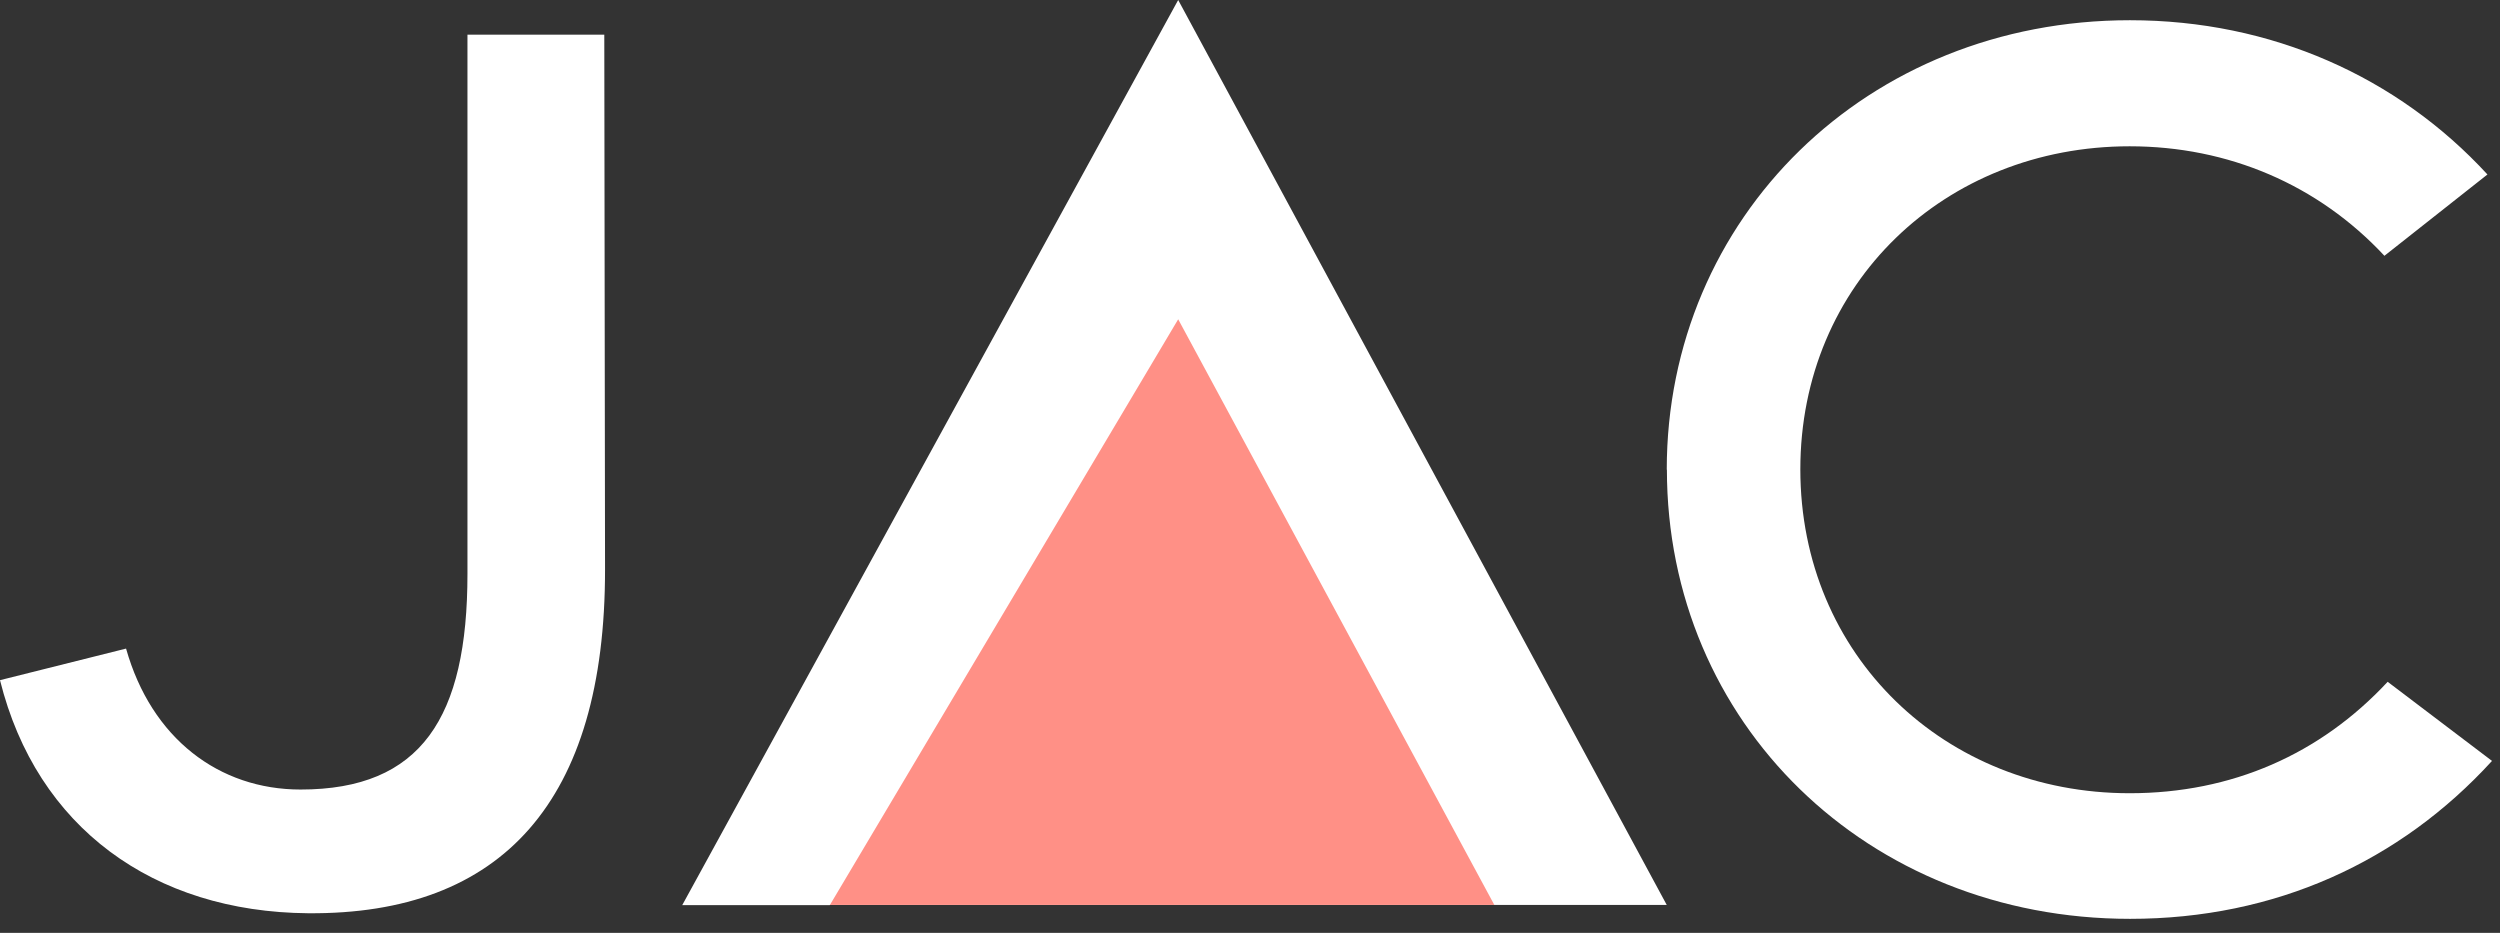
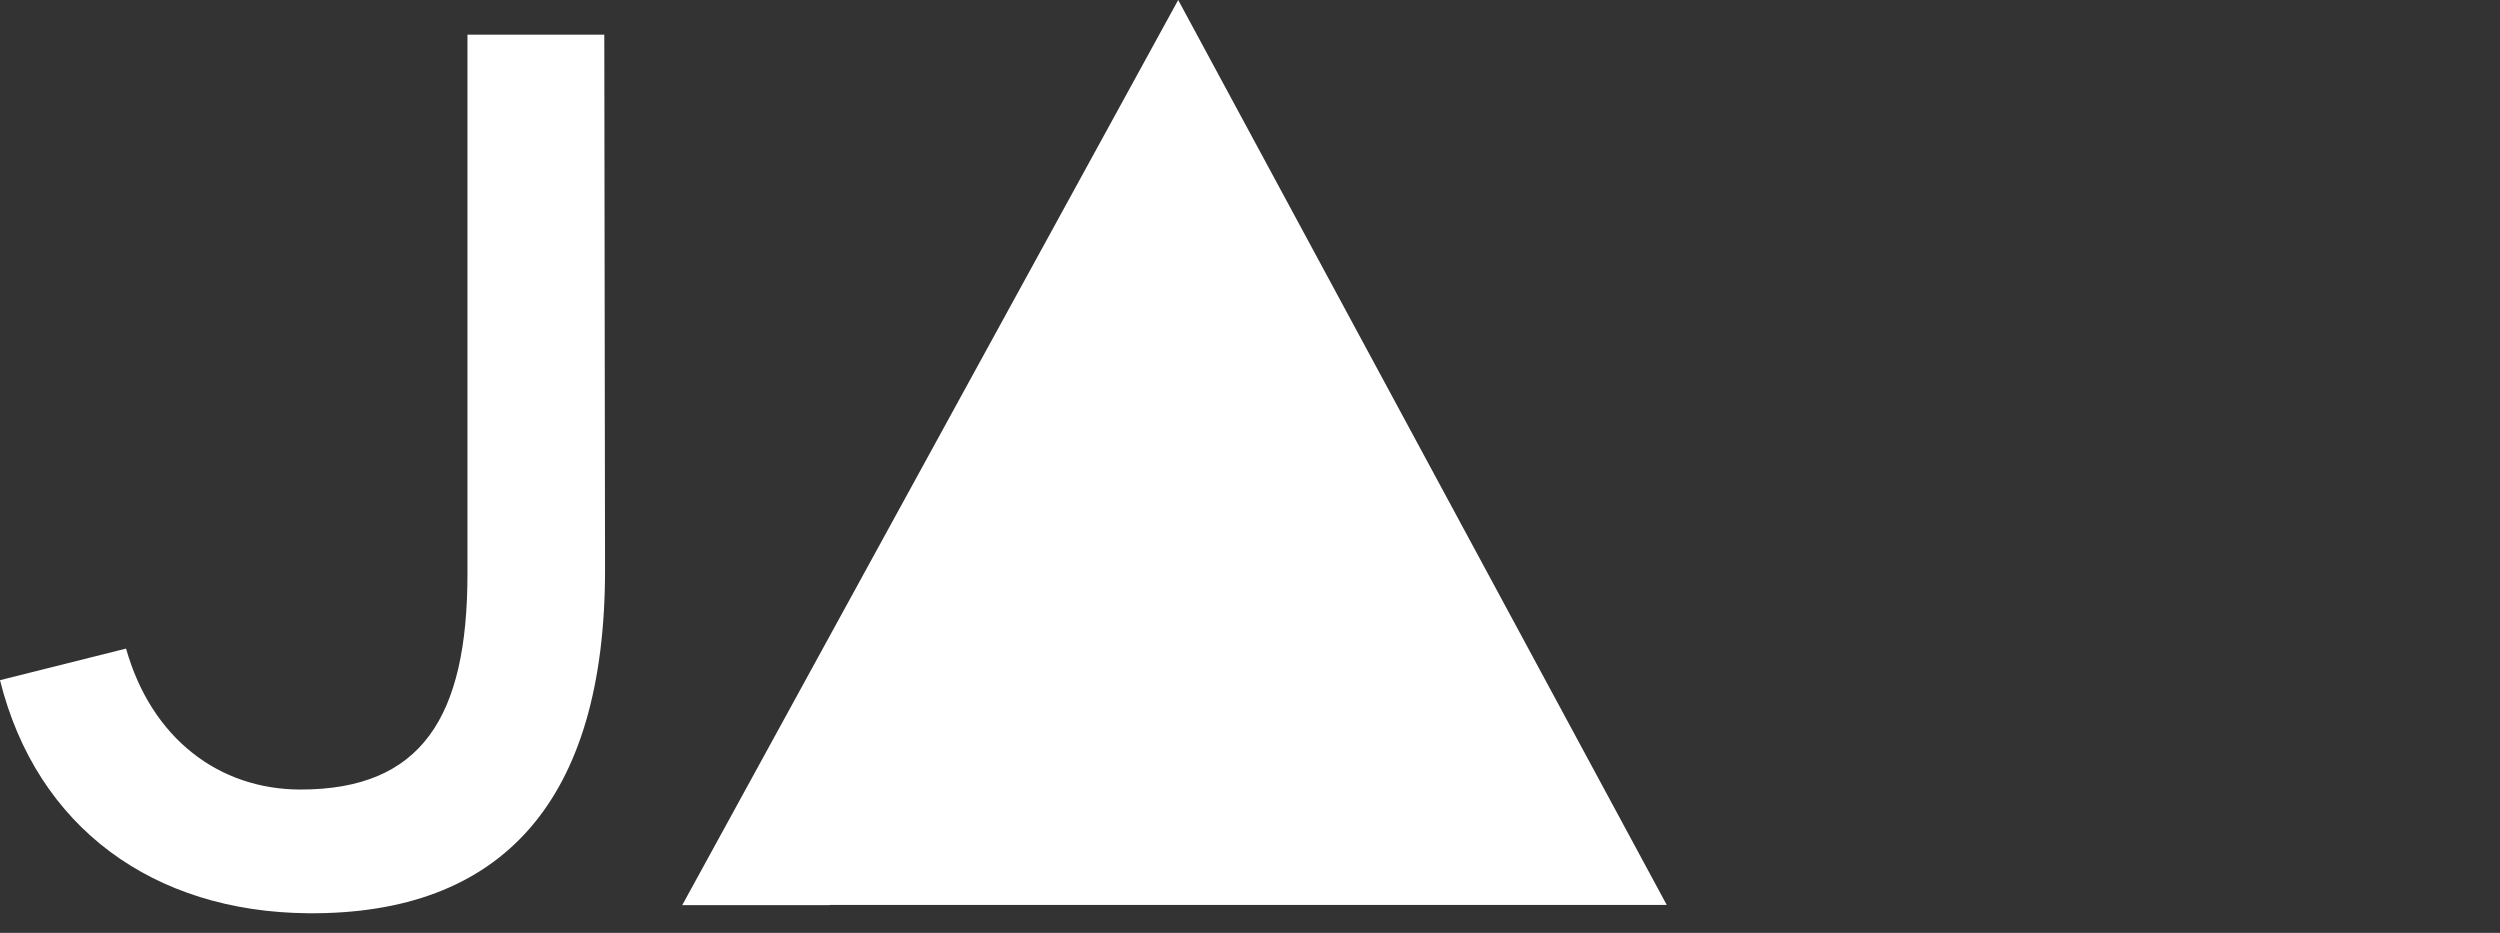
<svg xmlns="http://www.w3.org/2000/svg" width="134" height="50" viewBox="0 0 134 50" fill="none">
  <rect x="0" y="0" width="134" height="50" fill="#333333" stroke="none" />
  <path d="M0 36.457L6.757 34.764C8.117 39.582 11.741 42.319 16.108 42.319C22.58 42.319 25.056 38.467 25.056 30.753V1.859H32.39L32.43 30.5C32.446 42.953 26.9 49.036 16.504 48.95C8.236 48.878 1.97 44.369 0 36.457Z" fill="white" />
  <path d="M44.479 48.514H36.568L63.151 0L89.338 48.506H44.479V48.514Z" fill="white" />
-   <path d="M44.479 48.514L63.151 17.113L80.097 48.506H44.471L44.479 48.514Z" fill="#FF9086" />
-   <path d="M89.338 25.175C89.338 11.662 100.074 1.084 114.165 1.084C121.744 1.084 128.509 4.114 133.327 9.352L127.805 13.711C124.252 9.898 119.434 7.841 114.149 7.841C104.252 7.841 96.498 15.182 96.498 25.159C96.498 35.136 104.244 42.517 114.149 42.517C119.624 42.517 124.363 40.429 127.979 36.544L133.572 40.785C128.643 46.18 121.966 49.25 114.173 49.25C100.067 49.25 89.346 38.728 89.346 25.167L89.338 25.175Z" fill="white" />
</svg>